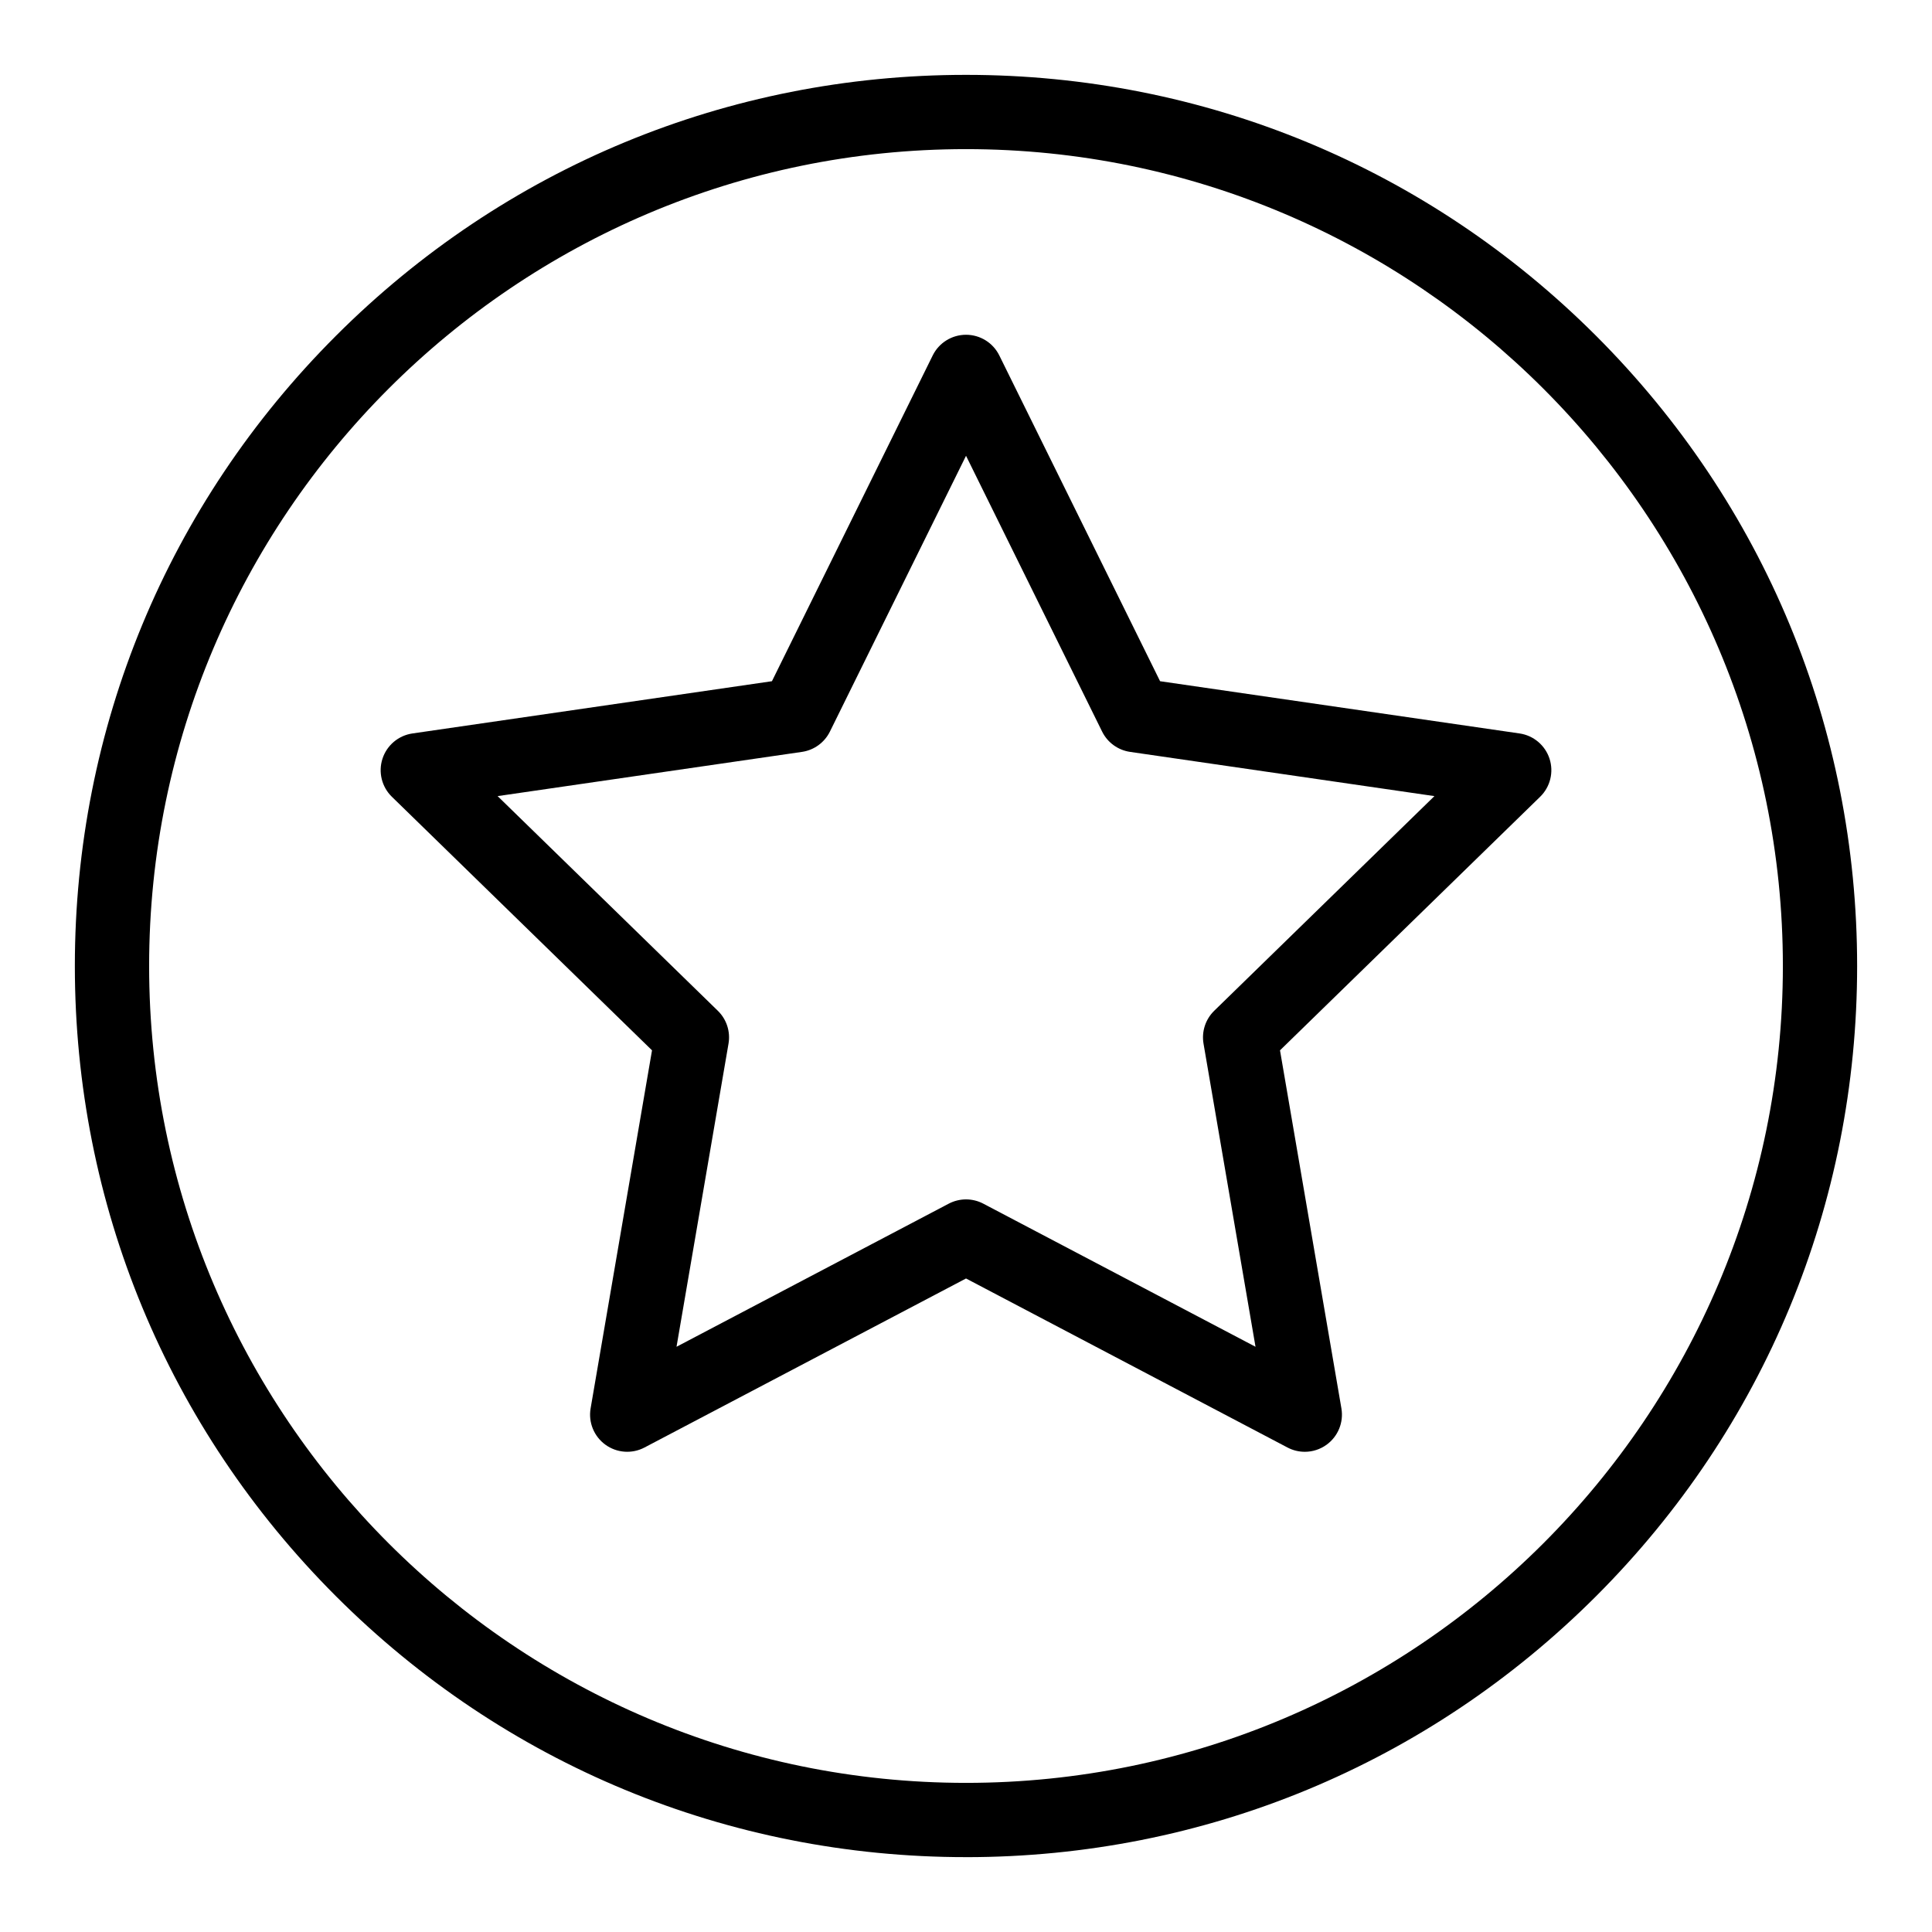
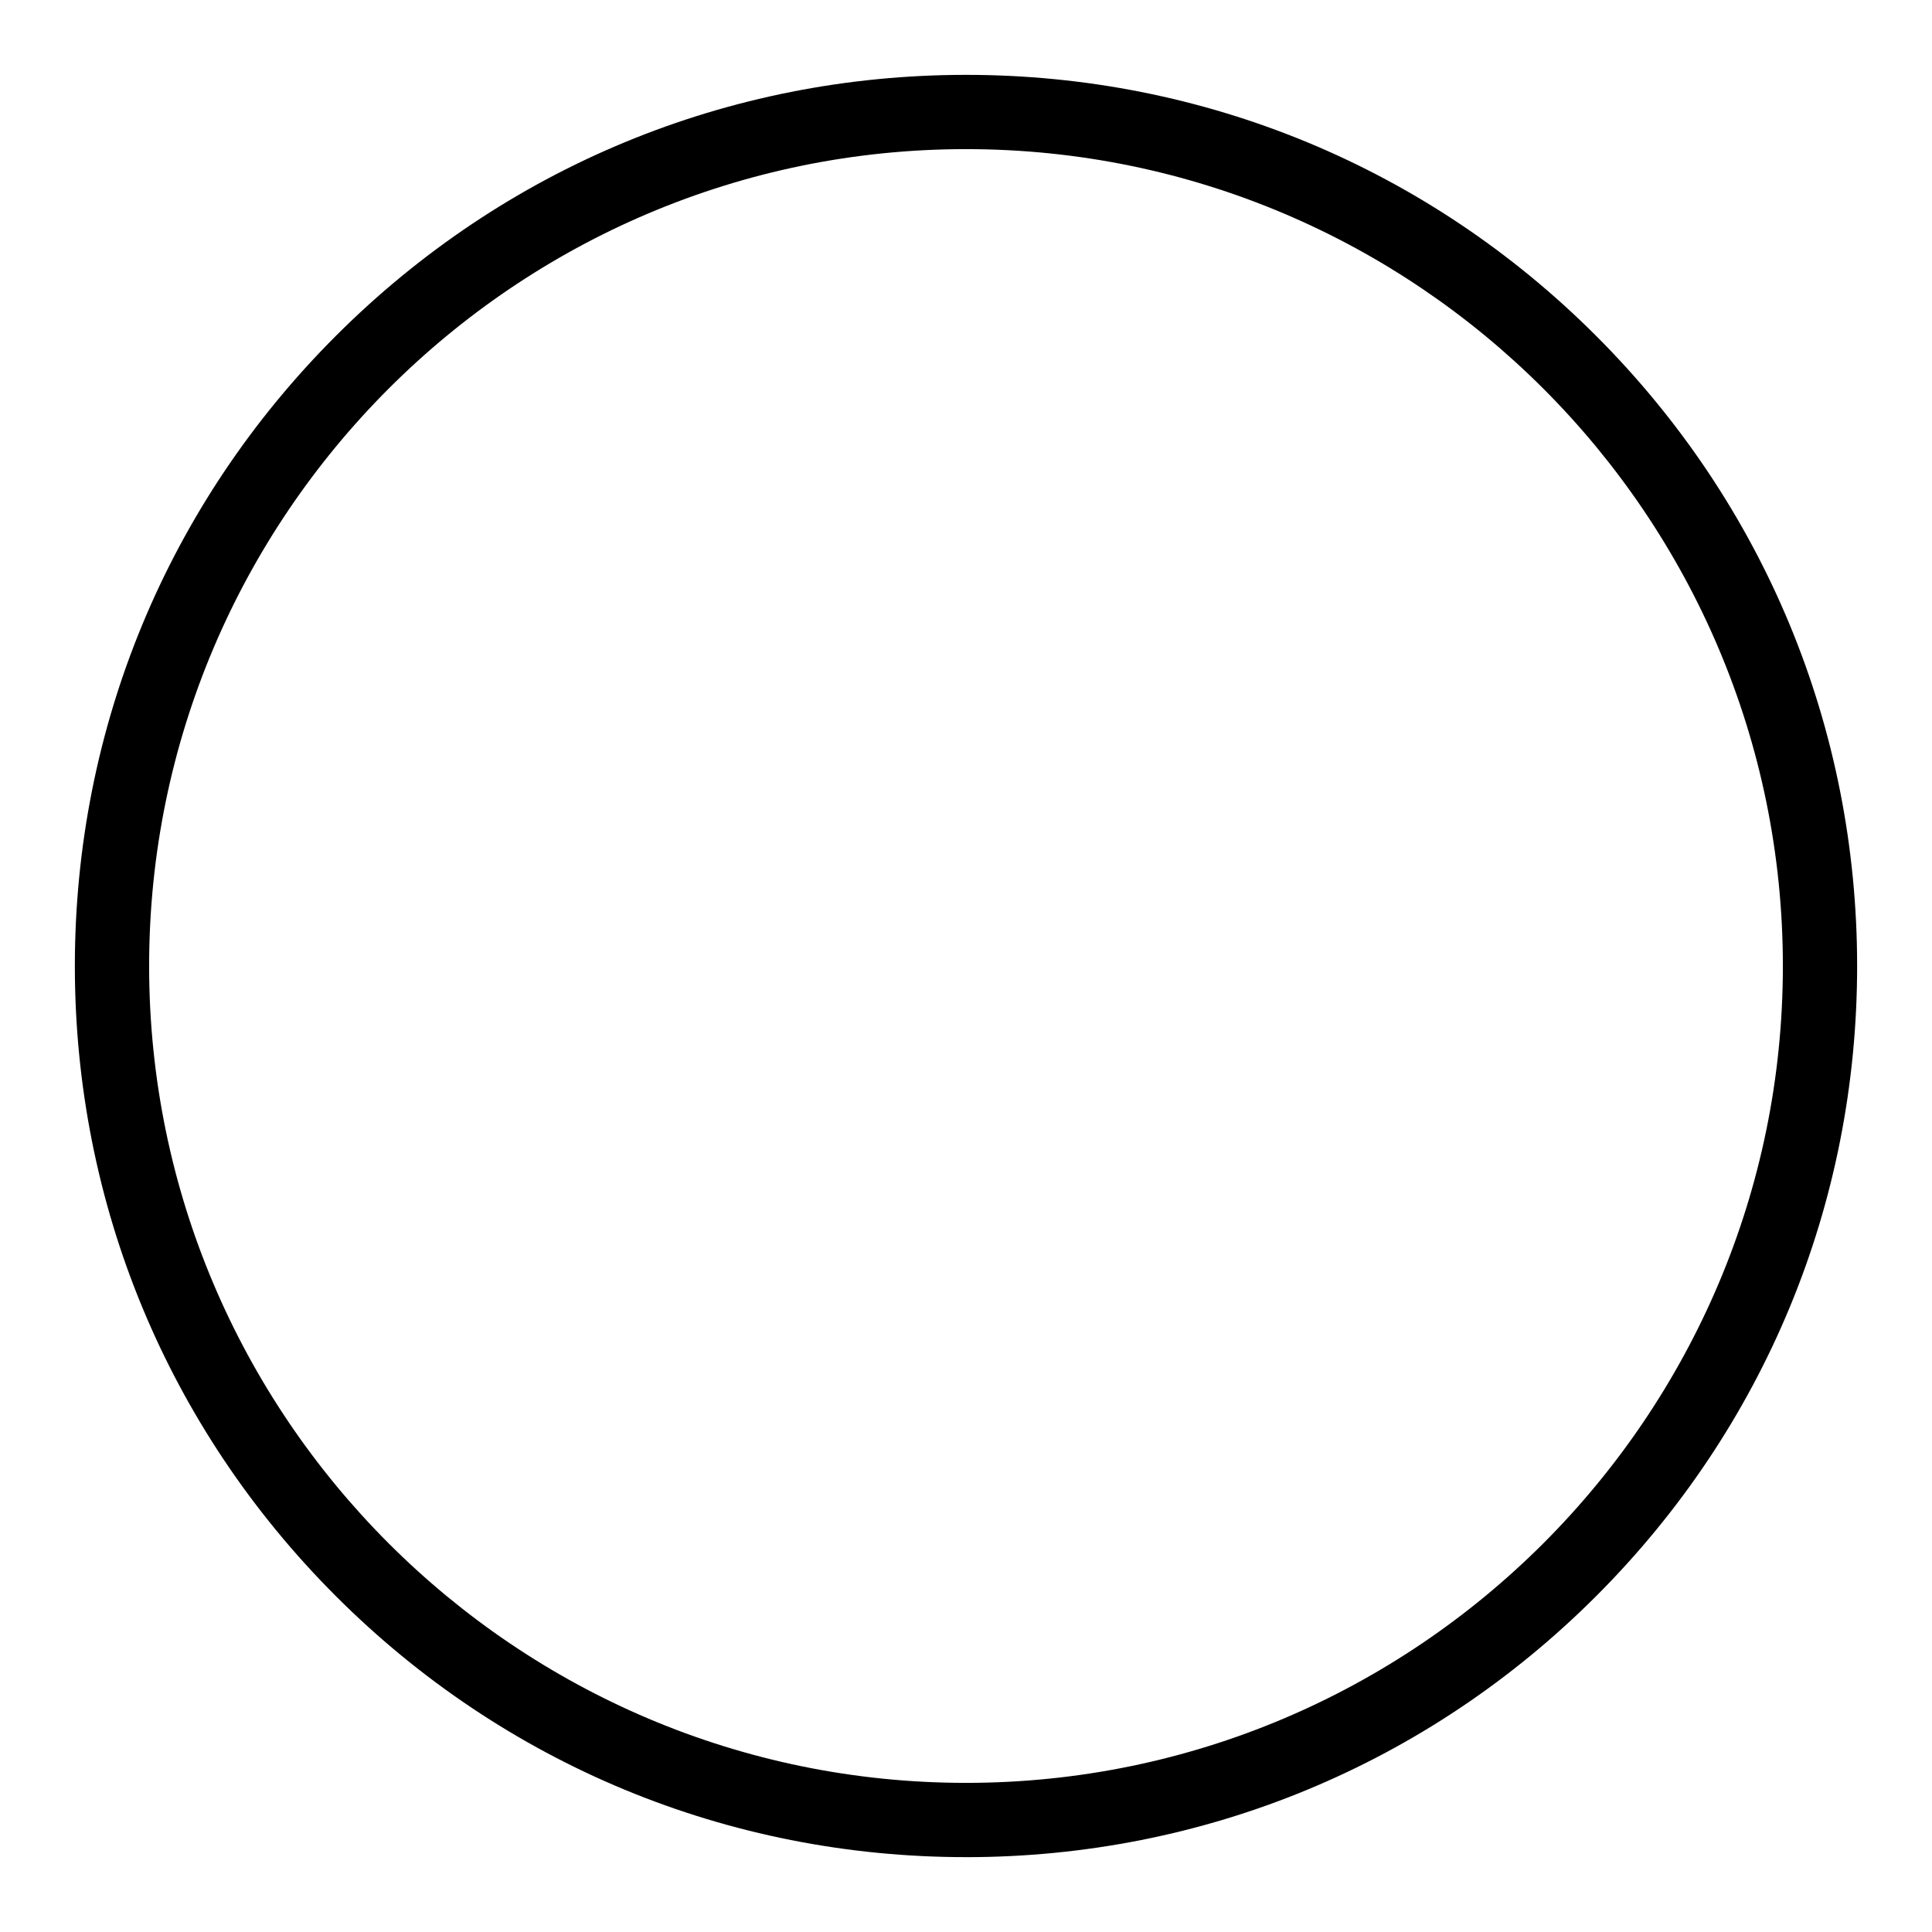
<svg xmlns="http://www.w3.org/2000/svg" fill="#000000" width="800px" height="800px" version="1.1" viewBox="144 144 512 512">
  <g>
    <path d="m400 636.16c-63.082 0-122.39-24.566-166.99-69.168-44.605-44.605-69.172-103.91-69.172-166.99 0-63.082 24.566-122.39 69.172-166.99 44.605-44.605 103.91-69.172 166.99-69.172s122.39 24.566 166.99 69.168c44.602 44.609 69.168 103.91 69.168 167s-24.566 122.39-69.168 166.99c-44.609 44.602-103.91 69.168-166.99 69.168zm0-452.64c-119.37 0-216.48 97.109-216.48 216.48 0 119.37 97.113 216.48 216.48 216.48s216.48-97.113 216.48-216.48c0-119.37-97.113-216.48-216.48-216.48z" />
-     <path d="m489.79 528.74c-1.566 0-3.137-0.371-4.578-1.129l-85.207-44.801-85.211 44.797c-3.316 1.742-7.332 1.453-10.363-0.75s-4.547-5.934-3.914-9.625l16.273-94.883-68.938-67.195c-2.684-2.613-3.648-6.523-2.492-10.086s4.238-6.156 7.945-6.695l95.266-13.844 42.605-86.328c1.66-3.359 5.082-5.484 8.828-5.484s7.168 2.125 8.824 5.484l42.605 86.328 95.266 13.844c3.707 0.539 6.785 3.137 7.945 6.695 1.156 3.562 0.191 7.473-2.492 10.086l-68.938 67.195 16.273 94.883c0.633 3.691-0.883 7.422-3.914 9.625-1.711 1.246-3.742 1.883-5.785 1.883zm-89.785-66.887c1.574 0 3.144 0.375 4.578 1.129l72.141 37.926-13.777-80.328c-0.547-3.191 0.512-6.449 2.828-8.711l58.363-56.891-80.656-11.719c-3.203-0.465-5.977-2.481-7.41-5.383l-36.066-73.086-36.07 73.086c-1.434 2.902-4.203 4.918-7.41 5.383l-80.656 11.719 58.363 56.891c2.32 2.262 3.379 5.516 2.828 8.711l-13.777 80.328 72.141-37.926c1.434-0.75 3.008-1.129 4.582-1.129z" />
  </g>
</svg>